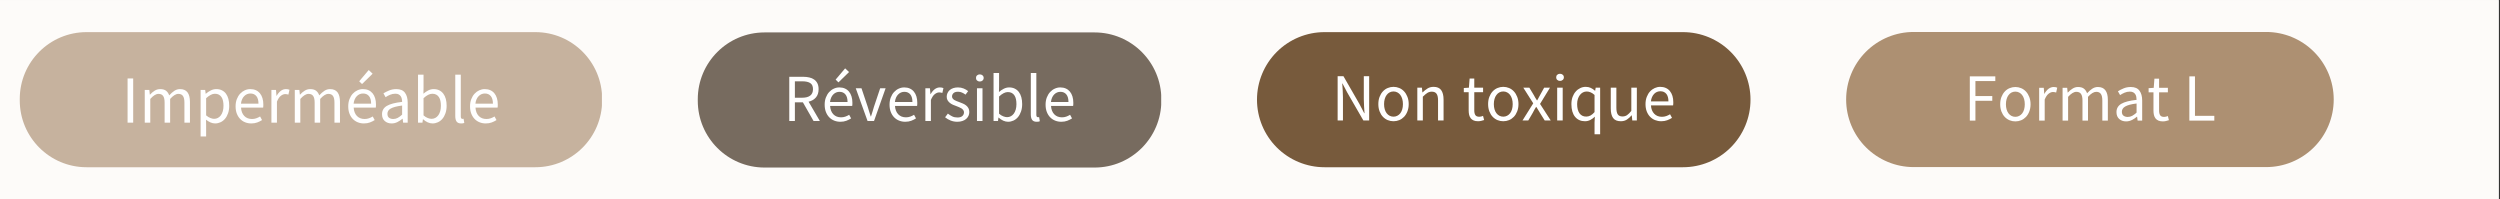
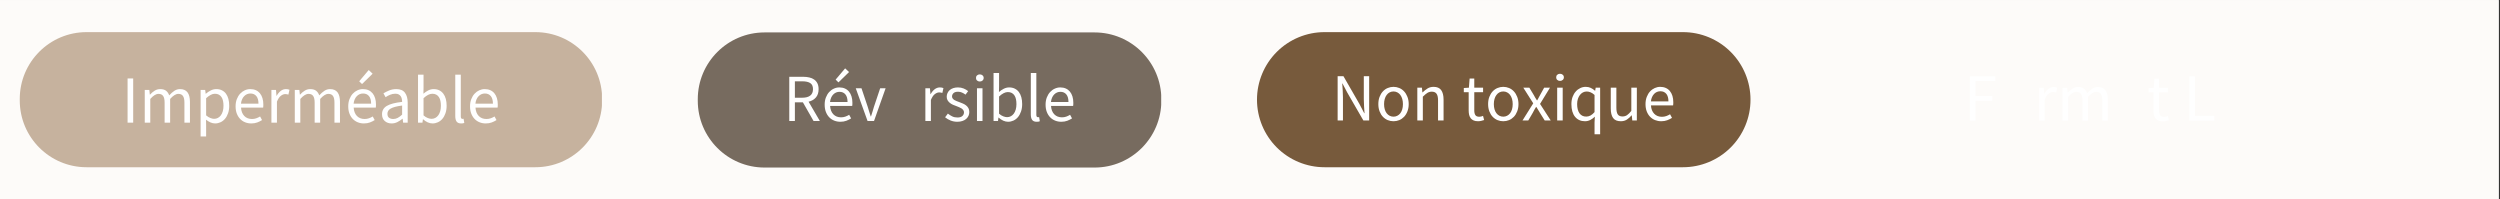
<svg xmlns="http://www.w3.org/2000/svg" version="1.0" preserveAspectRatio="xMidYMid meet" height="100" viewBox="0 0 940.5 75" zoomAndPan="magnify" width="1254">
  <rect x="0" y="0" width="940.5" height="75" fill="#333333" stroke="none" />
  <defs>
    <g />
    <clipPath id="ef7f12070f">
      <path clip-rule="nonzero" d="M 0 0.02 L 940 0.02 L 940 74.98 L 0 74.98 Z M 0 0.02" />
    </clipPath>
    <clipPath id="f53f80e649">
      <path clip-rule="nonzero" d="M 7.434 12.086 L 226.641 12.086 L 226.641 62.914 L 7.434 62.914 Z M 7.434 12.086" />
    </clipPath>
    <clipPath id="f374afedaa">
      <path clip-rule="nonzero" d="M 32.57 12.086 L 201.387 12.086 C 215.27 12.086 226.523 23.34 226.523 37.223 L 226.523 37.777 C 226.523 51.66 215.27 62.914 201.387 62.914 L 32.57 62.914 C 18.688 62.914 7.434 51.66 7.434 37.777 L 7.434 37.223 C 7.434 23.34 18.688 12.086 32.57 12.086 Z M 32.57 12.086" />
    </clipPath>
    <clipPath id="55846bf598">
      <path clip-rule="nonzero" d="M 0.434 0.086 L 219.641 0.086 L 219.641 50.914 L 0.434 50.914 Z M 0.434 0.086" />
    </clipPath>
    <clipPath id="180540fd0e">
      <path clip-rule="nonzero" d="M 25.57 0.086 L 194.387 0.086 C 208.27 0.086 219.523 11.34 219.523 25.223 L 219.523 25.777 C 219.523 39.66 208.27 50.914 194.387 50.914 L 25.57 50.914 C 11.688 50.914 0.434 39.66 0.434 25.777 L 0.434 25.223 C 0.434 11.34 11.688 0.086 25.57 0.086 Z M 25.57 0.086" />
    </clipPath>
    <clipPath id="77416a0702">
      <rect height="51" y="0" width="220" x="0" />
    </clipPath>
    <clipPath id="843d8edc03">
      <rect height="34" y="0" width="145" x="0" />
    </clipPath>
    <clipPath id="2453476ae7">
      <path clip-rule="nonzero" d="M 472.879 12.086 L 658.73 12.086 L 658.73 62.914 L 472.879 62.914 Z M 472.879 12.086" />
    </clipPath>
    <clipPath id="9a04d2775a">
      <path clip-rule="nonzero" d="M 498.293 12.086 L 633.121 12.086 C 639.863 12.086 646.328 14.762 651.094 19.527 C 655.859 24.293 658.539 30.758 658.539 37.5 C 658.539 44.242 655.859 50.707 651.094 55.473 C 646.328 60.238 639.863 62.914 633.121 62.914 L 498.293 62.914 C 491.555 62.914 485.09 60.238 480.324 55.473 C 475.559 50.707 472.879 44.242 472.879 37.5 C 472.879 30.758 475.559 24.293 480.324 19.527 C 485.09 14.762 491.555 12.086 498.293 12.086 Z M 498.293 12.086" />
    </clipPath>
    <clipPath id="dc876c1e88">
      <path clip-rule="nonzero" d="M 0.879 0.086 L 186.691 0.086 L 186.691 50.914 L 0.879 50.914 Z M 0.879 0.086" />
    </clipPath>
    <clipPath id="c72f6af54f">
-       <path clip-rule="nonzero" d="M 26.293 0.086 L 161.121 0.086 C 167.863 0.086 174.328 2.762 179.094 7.527 C 183.859 12.293 186.539 18.758 186.539 25.5 C 186.539 32.242 183.859 38.707 179.094 43.473 C 174.328 48.238 167.863 50.914 161.121 50.914 L 26.293 50.914 C 19.555 50.914 13.09 48.238 8.324 43.473 C 3.559 38.707 0.879 32.242 0.879 25.5 C 0.879 18.758 3.559 12.293 8.324 7.527 C 13.09 2.762 19.555 0.086 26.293 0.086 Z M 26.293 0.086" />
+       <path clip-rule="nonzero" d="M 26.293 0.086 L 161.121 0.086 C 167.863 0.086 174.328 2.762 179.094 7.527 C 183.859 12.293 186.539 18.758 186.539 25.5 C 186.539 32.242 183.859 38.707 179.094 43.473 C 174.328 48.238 167.863 50.914 161.121 50.914 L 26.293 50.914 C 19.555 50.914 13.09 48.238 8.324 43.473 C 3.559 38.707 0.879 32.242 0.879 25.5 C 0.879 18.758 3.559 12.293 8.324 7.527 C 13.09 2.762 19.555 0.086 26.293 0.086 Z " />
    </clipPath>
    <clipPath id="f5e805457b">
      <rect height="51" y="0" width="187" x="0" />
    </clipPath>
    <clipPath id="57091ac231">
      <path clip-rule="nonzero" d="M 262.504 12.199 L 437 12.199 L 437 63.031 L 262.504 63.031 Z M 262.504 12.199" />
    </clipPath>
    <clipPath id="79e6f777b8">
      <path clip-rule="nonzero" d="M 287.641 12.199 L 411.762 12.199 C 425.645 12.199 436.898 23.453 436.898 37.336 L 436.898 37.895 C 436.898 51.777 425.645 63.031 411.762 63.031 L 287.641 63.031 C 273.758 63.031 262.504 51.777 262.504 37.895 L 262.504 37.336 C 262.504 23.453 273.758 12.199 287.641 12.199 Z M 287.641 12.199" />
    </clipPath>
    <clipPath id="2efd3aafe1">
      <path clip-rule="nonzero" d="M 0.504 0.199 L 175 0.199 L 175 51.031 L 0.504 51.031 Z M 0.504 0.199" />
    </clipPath>
    <clipPath id="b040f854bb">
      <path clip-rule="nonzero" d="M 25.641 0.199 L 149.762 0.199 C 163.645 0.199 174.898 11.453 174.898 25.336 L 174.898 25.895 C 174.898 39.777 163.645 51.031 149.762 51.031 L 25.641 51.031 C 11.758 51.031 0.504 39.777 0.504 25.895 L 0.504 25.336 C 0.504 11.453 11.758 0.199 25.641 0.199 Z M 25.641 0.199" />
    </clipPath>
    <clipPath id="cda658da41">
      <rect height="52" y="0" width="175" x="0" />
    </clipPath>
    <clipPath id="59cd4eba7c">
      <rect height="33" y="0" width="112" x="0" />
    </clipPath>
    <clipPath id="0b3141acea">
-       <path clip-rule="nonzero" d="M 694.52 12.027 L 877.988 12.027 L 877.988 62.859 L 694.52 62.859 Z M 694.52 12.027" />
-     </clipPath>
+       </clipPath>
    <clipPath id="ebc3a49f9c">
      <path clip-rule="nonzero" d="M 719.934 12.027 L 852.527 12.027 C 859.27 12.027 865.734 14.703 870.5 19.473 C 875.266 24.238 877.945 30.703 877.945 37.441 C 877.945 44.184 875.266 50.648 870.5 55.414 C 865.734 60.18 859.27 62.859 852.527 62.859 L 719.934 62.859 C 713.195 62.859 706.73 60.18 701.961 55.414 C 697.195 50.648 694.52 44.184 694.52 37.441 C 694.52 30.703 697.195 24.238 701.961 19.473 C 706.73 14.703 713.195 12.027 719.934 12.027 Z M 719.934 12.027" />
    </clipPath>
    <clipPath id="3c3c81a8af">
      <path clip-rule="nonzero" d="M 0.52 0.027 L 183.988 0.027 L 183.988 50.859 L 0.52 50.859 Z M 0.52 0.027" />
    </clipPath>
    <clipPath id="8ee64b299e">
      <path clip-rule="nonzero" d="M 25.934 0.027 L 158.527 0.027 C 165.27 0.027 171.734 2.703 176.5 7.473 C 181.266 12.238 183.945 18.703 183.945 25.441 C 183.945 32.184 181.266 38.648 176.5 43.414 C 171.734 48.18 165.27 50.859 158.527 50.859 L 25.934 50.859 C 19.195 50.859 12.73 48.18 7.961 43.414 C 3.195 38.648 0.52 32.184 0.52 25.441 C 0.52 18.703 3.195 12.238 7.961 7.473 C 12.73 2.703 19.195 0.027 25.934 0.027 Z M 25.934 0.027" />
    </clipPath>
    <clipPath id="e3f2d32755">
      <rect height="51" y="0" width="184" x="0" />
    </clipPath>
  </defs>
  <g clip-path="url(#ef7f12070f)">
    <path fill-rule="nonzero" fill-opacity="1" d="M 0 0.02 L 940 0.02 L 940 74.98 L 0 74.98 Z M 0 0.02" fill="#ffffff" />
    <path fill-rule="nonzero" fill-opacity="1" d="M 0 0.02 L 940 0.02 L 940 74.98 L 0 74.98 Z M 0 0.02" fill="#fdfbf9" />
  </g>
  <g clip-path="url(#f53f80e649)">
    <g clip-path="url(#f374afedaa)">
      <g transform="matrix(1, 0, 0, 1, 7, 12)">
        <g clip-path="url(#77416a0702)">
          <g clip-path="url(#55846bf598)">
            <g clip-path="url(#180540fd0e)">
              <path fill-rule="nonzero" fill-opacity="1" d="M 0.434 0.086 L 219.441 0.086 L 219.441 50.914 L 0.434 50.914 Z M 0.434 0.086" fill="#c6b29e" />
            </g>
          </g>
        </g>
      </g>
    </g>
  </g>
  <g transform="matrix(1, 0, 0, 1, 45, 20)">
    <g clip-path="url(#843d8edc03)">
      <g fill-opacity="1" fill="#ffffff">
        <g transform="translate(0.713, 26.142)">
          <g>
            <path d="M 2.281 0 L 2.281 -16.625 L 4.391 -16.625 L 4.391 0 Z M 2.281 0" />
          </g>
        </g>
      </g>
      <g fill-opacity="1" fill="#ffffff">
        <g transform="translate(7.379, 26.142)">
          <g>
            <path d="M 2.078 0 L 2.078 -12.312 L 3.797 -12.312 L 3.984 -10.547 L 4.062 -10.547 C 4.594 -11.141 5.176 -11.633 5.812 -12.031 C 6.445 -12.426 7.133 -12.625 7.875 -12.625 C 8.82 -12.625 9.562 -12.414 10.094 -12 C 10.625 -11.582 11.02 -11.004 11.281 -10.266 C 11.914 -10.973 12.555 -11.539 13.203 -11.969 C 13.859 -12.406 14.566 -12.625 15.328 -12.625 C 16.598 -12.625 17.539 -12.219 18.156 -11.406 C 18.77 -10.594 19.078 -9.395 19.078 -7.812 L 19.078 0 L 17 0 L 17 -7.531 C 17 -8.695 16.812 -9.535 16.438 -10.047 C 16.07 -10.566 15.5 -10.828 14.719 -10.828 C 13.789 -10.828 12.758 -10.191 11.625 -8.922 L 11.625 0 L 9.547 0 L 9.547 -7.531 C 9.547 -8.695 9.359 -9.535 8.984 -10.047 C 8.617 -10.566 8.039 -10.828 7.25 -10.828 C 6.32 -10.828 5.289 -10.191 4.156 -8.922 L 4.156 0 Z M 2.078 0" />
          </g>
        </g>
      </g>
      <g fill-opacity="1" fill="#ffffff">
        <g transform="translate(28.39, 26.142)">
          <g>
            <path d="M 2.078 5.203 L 2.078 -12.312 L 3.797 -12.312 L 3.984 -10.891 L 4.062 -10.891 C 4.613 -11.367 5.223 -11.773 5.891 -12.109 C 6.555 -12.453 7.254 -12.625 7.984 -12.625 C 8.773 -12.625 9.473 -12.473 10.078 -12.172 C 10.691 -11.879 11.203 -11.457 11.609 -10.906 C 12.016 -10.363 12.32 -9.707 12.531 -8.938 C 12.738 -8.164 12.844 -7.297 12.844 -6.328 C 12.844 -5.285 12.695 -4.352 12.406 -3.531 C 12.125 -2.719 11.738 -2.02 11.25 -1.438 C 10.758 -0.863 10.191 -0.43 9.547 -0.141 C 8.91 0.148 8.238 0.297 7.531 0.297 C 6.957 0.297 6.383 0.172 5.812 -0.078 C 5.25 -0.328 4.68 -0.672 4.109 -1.109 L 4.156 1.047 L 4.156 5.203 Z M 7.172 -1.438 C 7.68 -1.438 8.148 -1.551 8.578 -1.781 C 9.004 -2.008 9.375 -2.332 9.688 -2.75 C 10 -3.164 10.242 -3.676 10.422 -4.281 C 10.598 -4.895 10.688 -5.578 10.688 -6.328 C 10.688 -7.004 10.629 -7.617 10.516 -8.172 C 10.398 -8.734 10.207 -9.211 9.938 -9.609 C 9.676 -10.016 9.336 -10.328 8.922 -10.547 C 8.516 -10.766 8.023 -10.875 7.453 -10.875 C 6.93 -10.875 6.398 -10.727 5.859 -10.438 C 5.328 -10.156 4.758 -9.742 4.156 -9.203 L 4.156 -2.734 C 4.719 -2.266 5.258 -1.93 5.781 -1.734 C 6.301 -1.535 6.766 -1.438 7.172 -1.438 Z M 7.172 -1.438" />
          </g>
        </g>
      </g>
      <g fill-opacity="1" fill="#ffffff">
        <g transform="translate(42.457, 26.142)">
          <g>
            <path d="M 7.078 0.297 C 6.242 0.297 5.469 0.148 4.75 -0.141 C 4.031 -0.43 3.406 -0.852 2.875 -1.406 C 2.344 -1.957 1.926 -2.629 1.625 -3.422 C 1.32 -4.211 1.172 -5.117 1.172 -6.141 C 1.172 -7.148 1.328 -8.055 1.641 -8.859 C 1.953 -9.66 2.363 -10.336 2.875 -10.891 C 3.395 -11.453 3.984 -11.879 4.641 -12.172 C 5.297 -12.473 5.977 -12.625 6.688 -12.625 C 7.469 -12.625 8.164 -12.488 8.781 -12.219 C 9.395 -11.945 9.91 -11.555 10.328 -11.047 C 10.742 -10.547 11.062 -9.938 11.281 -9.219 C 11.5 -8.508 11.609 -7.719 11.609 -6.844 C 11.609 -6.625 11.602 -6.406 11.594 -6.188 C 11.582 -5.977 11.562 -5.801 11.531 -5.656 L 3.219 -5.656 C 3.301 -4.332 3.707 -3.285 4.438 -2.516 C 5.176 -1.754 6.141 -1.375 7.328 -1.375 C 7.922 -1.375 8.461 -1.461 8.953 -1.641 C 9.453 -1.816 9.93 -2.047 10.391 -2.328 L 11.125 -0.969 C 10.582 -0.625 9.984 -0.328 9.328 -0.078 C 8.672 0.172 7.922 0.297 7.078 0.297 Z M 3.188 -7.141 L 9.781 -7.141 C 9.781 -8.391 9.516 -9.336 8.984 -9.984 C 8.453 -10.641 7.703 -10.969 6.734 -10.969 C 6.297 -10.969 5.879 -10.883 5.484 -10.719 C 5.086 -10.551 4.727 -10.301 4.406 -9.969 C 4.082 -9.645 3.816 -9.242 3.609 -8.766 C 3.398 -8.297 3.258 -7.754 3.188 -7.141 Z M 3.188 -7.141" />
          </g>
        </g>
      </g>
      <g fill-opacity="1" fill="#ffffff">
        <g transform="translate(55.028, 26.142)">
          <g>
            <path d="M 2.078 0 L 2.078 -12.312 L 3.797 -12.312 L 3.984 -10.094 L 4.062 -10.094 C 4.477 -10.863 4.984 -11.477 5.578 -11.938 C 6.18 -12.395 6.836 -12.625 7.547 -12.625 C 8.035 -12.625 8.477 -12.539 8.875 -12.375 L 8.469 -10.547 C 8.258 -10.609 8.07 -10.656 7.906 -10.688 C 7.738 -10.727 7.531 -10.75 7.281 -10.75 C 6.75 -10.75 6.203 -10.535 5.641 -10.109 C 5.078 -9.691 4.582 -8.957 4.156 -7.906 L 4.156 0 Z M 2.078 0" />
          </g>
        </g>
      </g>
      <g fill-opacity="1" fill="#ffffff">
        <g transform="translate(63.823, 26.142)">
          <g>
            <path d="M 2.078 0 L 2.078 -12.312 L 3.797 -12.312 L 3.984 -10.547 L 4.062 -10.547 C 4.594 -11.141 5.176 -11.633 5.812 -12.031 C 6.445 -12.426 7.133 -12.625 7.875 -12.625 C 8.82 -12.625 9.562 -12.414 10.094 -12 C 10.625 -11.582 11.02 -11.004 11.281 -10.266 C 11.914 -10.973 12.555 -11.539 13.203 -11.969 C 13.859 -12.406 14.566 -12.625 15.328 -12.625 C 16.598 -12.625 17.539 -12.219 18.156 -11.406 C 18.77 -10.594 19.078 -9.395 19.078 -7.812 L 19.078 0 L 17 0 L 17 -7.531 C 17 -8.695 16.812 -9.535 16.438 -10.047 C 16.07 -10.566 15.5 -10.828 14.719 -10.828 C 13.789 -10.828 12.758 -10.191 11.625 -8.922 L 11.625 0 L 9.547 0 L 9.547 -7.531 C 9.547 -8.695 9.359 -9.535 8.984 -10.047 C 8.617 -10.566 8.039 -10.828 7.25 -10.828 C 6.32 -10.828 5.289 -10.191 4.156 -8.922 L 4.156 0 Z M 2.078 0" />
          </g>
        </g>
      </g>
      <g fill-opacity="1" fill="#ffffff">
        <g transform="translate(84.834, 26.142)">
          <g>
            <path d="M 7.078 0.297 C 6.242 0.297 5.469 0.148 4.75 -0.141 C 4.031 -0.43 3.406 -0.852 2.875 -1.406 C 2.344 -1.957 1.926 -2.629 1.625 -3.422 C 1.32 -4.211 1.172 -5.117 1.172 -6.141 C 1.172 -7.148 1.328 -8.055 1.641 -8.859 C 1.953 -9.66 2.363 -10.336 2.875 -10.891 C 3.395 -11.453 3.984 -11.879 4.641 -12.172 C 5.297 -12.473 5.977 -12.625 6.688 -12.625 C 7.469 -12.625 8.164 -12.488 8.781 -12.219 C 9.395 -11.945 9.91 -11.555 10.328 -11.047 C 10.742 -10.547 11.062 -9.938 11.281 -9.219 C 11.5 -8.508 11.609 -7.719 11.609 -6.844 C 11.609 -6.625 11.602 -6.406 11.594 -6.188 C 11.582 -5.977 11.562 -5.801 11.531 -5.656 L 3.219 -5.656 C 3.301 -4.332 3.707 -3.285 4.438 -2.516 C 5.176 -1.754 6.141 -1.375 7.328 -1.375 C 7.922 -1.375 8.461 -1.461 8.953 -1.641 C 9.453 -1.816 9.93 -2.047 10.391 -2.328 L 11.125 -0.969 C 10.582 -0.625 9.984 -0.328 9.328 -0.078 C 8.672 0.172 7.922 0.297 7.078 0.297 Z M 3.188 -7.141 L 9.781 -7.141 C 9.781 -8.391 9.516 -9.336 8.984 -9.984 C 8.453 -10.641 7.703 -10.969 6.734 -10.969 C 6.297 -10.969 5.879 -10.883 5.484 -10.719 C 5.086 -10.551 4.727 -10.301 4.406 -9.969 C 4.082 -9.645 3.816 -9.242 3.609 -8.766 C 3.398 -8.297 3.258 -7.754 3.188 -7.141 Z M 6.359 -14.516 L 5.297 -15.562 L 8.875 -19.797 L 10.344 -18.406 Z M 6.359 -14.516" />
          </g>
        </g>
      </g>
      <g fill-opacity="1" fill="#ffffff">
        <g transform="translate(97.405, 26.142)">
          <g>
            <path d="M 4.922 0.297 C 3.891 0.297 3.031 -0.004 2.344 -0.609 C 1.656 -1.211 1.312 -2.07 1.312 -3.188 C 1.312 -4.539 1.91 -5.578 3.109 -6.297 C 4.316 -7.016 6.238 -7.52 8.875 -7.812 C 8.875 -8.195 8.832 -8.57 8.75 -8.938 C 8.676 -9.312 8.547 -9.641 8.359 -9.922 C 8.172 -10.211 7.91 -10.445 7.578 -10.625 C 7.254 -10.801 6.836 -10.891 6.328 -10.891 C 5.617 -10.891 4.953 -10.754 4.328 -10.484 C 3.703 -10.223 3.145 -9.922 2.656 -9.578 L 1.844 -11.031 C 2.426 -11.395 3.129 -11.75 3.953 -12.094 C 4.785 -12.445 5.695 -12.625 6.688 -12.625 C 8.195 -12.625 9.285 -12.16 9.953 -11.234 C 10.629 -10.316 10.969 -9.086 10.969 -7.547 L 10.969 0 L 9.25 0 L 9.078 -1.469 L 9 -1.469 C 8.406 -0.977 7.77 -0.562 7.094 -0.219 C 6.414 0.125 5.691 0.297 4.922 0.297 Z M 5.531 -1.375 C 6.113 -1.375 6.664 -1.508 7.188 -1.781 C 7.719 -2.062 8.281 -2.473 8.875 -3.016 L 8.875 -6.438 C 7.844 -6.301 6.973 -6.141 6.266 -5.953 C 5.566 -5.766 5 -5.547 4.562 -5.297 C 4.133 -5.047 3.82 -4.754 3.625 -4.422 C 3.438 -4.086 3.344 -3.727 3.344 -3.344 C 3.344 -2.633 3.551 -2.129 3.969 -1.828 C 4.395 -1.523 4.914 -1.375 5.531 -1.375 Z M 5.531 -1.375" />
          </g>
        </g>
      </g>
      <g fill-opacity="1" fill="#ffffff">
        <g transform="translate(110.179, 26.142)">
          <g>
            <path d="M 7.531 0.297 C 6.957 0.297 6.359 0.16 5.734 -0.109 C 5.117 -0.391 4.539 -0.773 4 -1.266 L 3.922 -1.266 L 3.75 0 L 2.078 0 L 2.078 -18.047 L 4.156 -18.047 L 4.156 -13.125 L 4.109 -10.891 C 4.66 -11.379 5.266 -11.789 5.922 -12.125 C 6.586 -12.457 7.266 -12.625 7.953 -12.625 C 8.754 -12.625 9.457 -12.473 10.062 -12.172 C 10.664 -11.879 11.176 -11.457 11.594 -10.906 C 12.008 -10.363 12.32 -9.707 12.531 -8.938 C 12.738 -8.164 12.844 -7.305 12.844 -6.359 C 12.844 -5.316 12.695 -4.379 12.406 -3.547 C 12.125 -2.723 11.738 -2.02 11.25 -1.438 C 10.758 -0.863 10.191 -0.43 9.547 -0.141 C 8.91 0.148 8.238 0.297 7.531 0.297 Z M 7.172 -1.438 C 7.68 -1.438 8.148 -1.551 8.578 -1.781 C 9.004 -2.008 9.375 -2.332 9.688 -2.75 C 10 -3.164 10.242 -3.676 10.422 -4.281 C 10.598 -4.895 10.688 -5.578 10.688 -6.328 C 10.688 -7.004 10.629 -7.617 10.516 -8.172 C 10.398 -8.734 10.207 -9.211 9.938 -9.609 C 9.676 -10.016 9.336 -10.328 8.922 -10.547 C 8.516 -10.766 8.023 -10.875 7.453 -10.875 C 6.453 -10.875 5.352 -10.316 4.156 -9.203 L 4.156 -2.734 C 4.695 -2.266 5.234 -1.93 5.766 -1.734 C 6.297 -1.535 6.766 -1.438 7.172 -1.438 Z M 7.172 -1.438" />
          </g>
        </g>
      </g>
      <g fill-opacity="1" fill="#ffffff">
        <g transform="translate(124.195, 26.142)">
          <g>
            <path d="M 4.281 0.297 C 3.488 0.297 2.922 0.062 2.578 -0.406 C 2.242 -0.875 2.078 -1.566 2.078 -2.484 L 2.078 -18.047 L 4.156 -18.047 L 4.156 -2.328 C 4.156 -1.992 4.211 -1.758 4.328 -1.625 C 4.453 -1.488 4.586 -1.422 4.734 -1.422 C 4.805 -1.422 4.867 -1.422 4.922 -1.422 C 4.984 -1.422 5.078 -1.438 5.203 -1.469 L 5.469 0.094 C 5.332 0.164 5.172 0.219 4.984 0.25 C 4.805 0.281 4.57 0.297 4.281 0.297 Z M 4.281 0.297" />
          </g>
        </g>
      </g>
      <g fill-opacity="1" fill="#ffffff">
        <g transform="translate(130.658, 26.142)">
          <g>
            <path d="M 7.078 0.297 C 6.242 0.297 5.469 0.148 4.75 -0.141 C 4.031 -0.43 3.406 -0.852 2.875 -1.406 C 2.344 -1.957 1.926 -2.629 1.625 -3.422 C 1.32 -4.211 1.172 -5.117 1.172 -6.141 C 1.172 -7.148 1.328 -8.055 1.641 -8.859 C 1.953 -9.66 2.363 -10.336 2.875 -10.891 C 3.395 -11.453 3.984 -11.879 4.641 -12.172 C 5.297 -12.473 5.977 -12.625 6.688 -12.625 C 7.469 -12.625 8.164 -12.488 8.781 -12.219 C 9.395 -11.945 9.91 -11.555 10.328 -11.047 C 10.742 -10.547 11.062 -9.938 11.281 -9.219 C 11.5 -8.508 11.609 -7.719 11.609 -6.844 C 11.609 -6.625 11.602 -6.406 11.594 -6.188 C 11.582 -5.977 11.562 -5.801 11.531 -5.656 L 3.219 -5.656 C 3.301 -4.332 3.707 -3.285 4.438 -2.516 C 5.176 -1.754 6.141 -1.375 7.328 -1.375 C 7.922 -1.375 8.461 -1.461 8.953 -1.641 C 9.453 -1.816 9.93 -2.047 10.391 -2.328 L 11.125 -0.969 C 10.582 -0.625 9.984 -0.328 9.328 -0.078 C 8.672 0.172 7.922 0.297 7.078 0.297 Z M 3.188 -7.141 L 9.781 -7.141 C 9.781 -8.391 9.516 -9.336 8.984 -9.984 C 8.453 -10.641 7.703 -10.969 6.734 -10.969 C 6.297 -10.969 5.879 -10.883 5.484 -10.719 C 5.086 -10.551 4.727 -10.301 4.406 -9.969 C 4.082 -9.645 3.816 -9.242 3.609 -8.766 C 3.398 -8.297 3.258 -7.754 3.188 -7.141 Z M 3.188 -7.141" />
          </g>
        </g>
      </g>
    </g>
  </g>
  <g clip-path="url(#2453476ae7)">
    <g clip-path="url(#9a04d2775a)">
      <g transform="matrix(1, 0, 0, 1, 472, 12)">
        <g clip-path="url(#f5e805457b)">
          <g clip-path="url(#dc876c1e88)">
            <g clip-path="url(#c72f6af54f)">
              <path fill-rule="nonzero" fill-opacity="1" d="M 0.879 0.086 L 186.531 0.086 L 186.531 50.914 L 0.879 50.914 Z M 0.879 0.086" fill="#775a3c" />
            </g>
          </g>
        </g>
      </g>
    </g>
  </g>
  <g fill-opacity="1" fill="#ffffff">
    <g transform="translate(500.938, 45.313)">
      <g>
        <path d="M 2.281 0 L 2.281 -16.641 L 4.469 -16.641 L 10.484 -6.188 L 12.281 -2.734 L 12.391 -2.734 C 12.336 -3.586 12.281 -4.461 12.219 -5.359 C 12.156 -6.266 12.125 -7.16 12.125 -8.047 L 12.125 -16.641 L 14.141 -16.641 L 14.141 0 L 11.953 0 L 5.906 -10.484 L 4.109 -13.906 L 4.016 -13.906 C 4.078 -13.062 4.133 -12.203 4.188 -11.328 C 4.25 -10.453 4.281 -9.578 4.281 -8.703 L 4.281 0 Z M 2.281 0" />
      </g>
    </g>
  </g>
  <g fill-opacity="1" fill="#ffffff">
    <g transform="translate(517.36, 45.313)">
      <g>
        <path d="M 6.875 0.297 C 6.113 0.297 5.391 0.156 4.703 -0.125 C 4.016 -0.414 3.41 -0.832 2.891 -1.375 C 2.367 -1.926 1.953 -2.602 1.641 -3.406 C 1.328 -4.219 1.172 -5.129 1.172 -6.141 C 1.172 -7.172 1.328 -8.086 1.641 -8.891 C 1.953 -9.691 2.367 -10.375 2.891 -10.938 C 3.41 -11.5 4.016 -11.922 4.703 -12.203 C 5.391 -12.492 6.113 -12.641 6.875 -12.641 C 7.633 -12.641 8.359 -12.492 9.047 -12.203 C 9.734 -11.922 10.336 -11.5 10.859 -10.938 C 11.379 -10.375 11.797 -9.691 12.109 -8.891 C 12.43 -8.086 12.594 -7.172 12.594 -6.141 C 12.594 -5.129 12.43 -4.219 12.109 -3.406 C 11.797 -2.602 11.379 -1.926 10.859 -1.375 C 10.336 -0.832 9.734 -0.414 9.047 -0.125 C 8.359 0.156 7.633 0.297 6.875 0.297 Z M 6.875 -1.422 C 7.395 -1.422 7.875 -1.535 8.312 -1.766 C 8.758 -1.992 9.141 -2.312 9.453 -2.719 C 9.766 -3.133 10.004 -3.629 10.172 -4.203 C 10.336 -4.785 10.422 -5.43 10.422 -6.141 C 10.422 -6.848 10.336 -7.492 10.172 -8.078 C 10.004 -8.66 9.766 -9.16 9.453 -9.578 C 9.141 -10.004 8.758 -10.332 8.312 -10.562 C 7.875 -10.789 7.395 -10.906 6.875 -10.906 C 6.352 -10.906 5.867 -10.789 5.422 -10.562 C 4.984 -10.332 4.609 -10.004 4.297 -9.578 C 3.984 -9.16 3.742 -8.66 3.578 -8.078 C 3.41 -7.492 3.328 -6.848 3.328 -6.141 C 3.328 -5.43 3.41 -4.785 3.578 -4.203 C 3.742 -3.629 3.984 -3.133 4.297 -2.719 C 4.609 -2.312 4.984 -1.992 5.422 -1.766 C 5.867 -1.535 6.352 -1.422 6.875 -1.422 Z M 6.875 -1.422" />
      </g>
    </g>
  </g>
  <g fill-opacity="1" fill="#ffffff">
    <g transform="translate(531.116, 45.313)">
      <g>
        <path d="M 2.078 0 L 2.078 -12.328 L 3.812 -12.328 L 3.984 -10.562 L 4.062 -10.562 C 4.656 -11.145 5.273 -11.633 5.922 -12.031 C 6.578 -12.438 7.336 -12.641 8.203 -12.641 C 9.504 -12.641 10.453 -12.234 11.047 -11.422 C 11.648 -10.609 11.953 -9.406 11.953 -7.812 L 11.953 0 L 9.875 0 L 9.875 -7.531 C 9.875 -8.695 9.688 -9.535 9.312 -10.047 C 8.938 -10.566 8.344 -10.828 7.531 -10.828 C 6.895 -10.828 6.328 -10.664 5.828 -10.344 C 5.336 -10.031 4.781 -9.562 4.156 -8.938 L 4.156 0 Z M 2.078 0" />
      </g>
    </g>
  </g>
  <g fill-opacity="1" fill="#ffffff">
    <g transform="translate(550.076, 45.313)">
      <g>
        <path d="M 5.969 0.297 C 5.301 0.297 4.742 0.195 4.297 0 C 3.848 -0.195 3.484 -0.473 3.203 -0.828 C 2.93 -1.191 2.734 -1.625 2.609 -2.125 C 2.492 -2.633 2.438 -3.195 2.438 -3.812 L 2.438 -10.625 L 0.609 -10.625 L 0.609 -12.203 L 2.531 -12.328 L 2.797 -15.781 L 4.547 -15.781 L 4.547 -12.328 L 7.859 -12.328 L 7.859 -10.625 L 4.547 -10.625 L 4.547 -3.781 C 4.547 -3.02 4.68 -2.43 4.953 -2.016 C 5.234 -1.598 5.727 -1.391 6.438 -1.391 C 6.664 -1.391 6.906 -1.422 7.156 -1.484 C 7.406 -1.555 7.633 -1.633 7.844 -1.719 L 8.25 -0.156 C 7.906 -0.031 7.535 0.07 7.141 0.156 C 6.742 0.25 6.352 0.297 5.969 0.297 Z M 5.969 0.297" />
      </g>
    </g>
  </g>
  <g fill-opacity="1" fill="#ffffff">
    <g transform="translate(558.655, 45.313)">
      <g>
        <path d="M 6.875 0.297 C 6.113 0.297 5.391 0.156 4.703 -0.125 C 4.016 -0.414 3.41 -0.832 2.891 -1.375 C 2.367 -1.926 1.953 -2.602 1.641 -3.406 C 1.328 -4.219 1.172 -5.129 1.172 -6.141 C 1.172 -7.172 1.328 -8.086 1.641 -8.891 C 1.953 -9.691 2.367 -10.375 2.891 -10.938 C 3.41 -11.5 4.016 -11.922 4.703 -12.203 C 5.391 -12.492 6.113 -12.641 6.875 -12.641 C 7.633 -12.641 8.359 -12.492 9.047 -12.203 C 9.734 -11.922 10.336 -11.5 10.859 -10.938 C 11.379 -10.375 11.797 -9.691 12.109 -8.891 C 12.43 -8.086 12.594 -7.172 12.594 -6.141 C 12.594 -5.129 12.43 -4.219 12.109 -3.406 C 11.797 -2.602 11.379 -1.926 10.859 -1.375 C 10.336 -0.832 9.734 -0.414 9.047 -0.125 C 8.359 0.156 7.633 0.297 6.875 0.297 Z M 6.875 -1.422 C 7.395 -1.422 7.875 -1.535 8.312 -1.766 C 8.758 -1.992 9.141 -2.312 9.453 -2.719 C 9.766 -3.133 10.004 -3.629 10.172 -4.203 C 10.336 -4.785 10.422 -5.43 10.422 -6.141 C 10.422 -6.848 10.336 -7.492 10.172 -8.078 C 10.004 -8.66 9.766 -9.16 9.453 -9.578 C 9.141 -10.004 8.758 -10.332 8.312 -10.562 C 7.875 -10.789 7.395 -10.906 6.875 -10.906 C 6.352 -10.906 5.867 -10.789 5.422 -10.562 C 4.984 -10.332 4.609 -10.004 4.297 -9.578 C 3.984 -9.16 3.742 -8.66 3.578 -8.078 C 3.41 -7.492 3.328 -6.848 3.328 -6.141 C 3.328 -5.43 3.41 -4.785 3.578 -4.203 C 3.742 -3.629 3.984 -3.133 4.297 -2.719 C 4.609 -2.312 4.984 -1.992 5.422 -1.766 C 5.867 -1.535 6.352 -1.422 6.875 -1.422 Z M 6.875 -1.422" />
      </g>
    </g>
  </g>
  <g fill-opacity="1" fill="#ffffff">
    <g transform="translate(572.411, 45.313)">
      <g>
        <path d="M 0.359 0 L 4.391 -6.438 L 0.656 -12.328 L 2.922 -12.328 L 4.562 -9.609 C 4.75 -9.273 4.941 -8.93 5.141 -8.578 C 5.348 -8.234 5.562 -7.895 5.781 -7.562 L 5.891 -7.562 C 6.078 -7.895 6.258 -8.234 6.438 -8.578 C 6.625 -8.93 6.812 -9.273 7 -9.609 L 8.5 -12.328 L 10.688 -12.328 L 6.953 -6.219 L 10.969 0 L 8.703 0 L 6.906 -2.875 C 6.688 -3.238 6.461 -3.609 6.234 -3.984 C 6.016 -4.359 5.789 -4.723 5.562 -5.078 L 5.453 -5.078 C 5.234 -4.723 5.02 -4.363 4.812 -4 C 4.613 -3.633 4.414 -3.258 4.219 -2.875 L 2.531 0 Z M 0.359 0" />
      </g>
    </g>
  </g>
  <g fill-opacity="1" fill="#ffffff">
    <g transform="translate(583.731, 45.313)">
      <g>
        <path d="M 2.078 0 L 2.078 -12.328 L 4.156 -12.328 L 4.156 0 Z M 3.141 -14.875 C 2.734 -14.875 2.391 -15 2.109 -15.25 C 1.836 -15.5 1.703 -15.82 1.703 -16.219 C 1.703 -16.625 1.836 -16.945 2.109 -17.188 C 2.391 -17.438 2.734 -17.562 3.141 -17.562 C 3.547 -17.562 3.891 -17.438 4.172 -17.188 C 4.453 -16.945 4.594 -16.625 4.594 -16.219 C 4.594 -15.82 4.453 -15.5 4.172 -15.25 C 3.891 -15 3.547 -14.875 3.141 -14.875 Z M 3.141 -14.875" />
      </g>
    </g>
  </g>
  <g fill-opacity="1" fill="#ffffff">
    <g transform="translate(589.975, 45.313)">
      <g>
        <path d="M 9.891 5.203 L 9.891 0.812 L 10 -1.422 C 9.508 -0.93 8.945 -0.52 8.312 -0.188 C 7.676 0.133 7.004 0.297 6.297 0.297 C 4.734 0.297 3.488 -0.258 2.562 -1.375 C 1.645 -2.488 1.188 -4.078 1.188 -6.141 C 1.188 -7.141 1.332 -8.039 1.625 -8.844 C 1.926 -9.645 2.32 -10.32 2.812 -10.875 C 3.301 -11.438 3.867 -11.867 4.516 -12.172 C 5.16 -12.484 5.836 -12.641 6.547 -12.641 C 7.254 -12.641 7.879 -12.516 8.422 -12.266 C 8.961 -12.023 9.516 -11.66 10.078 -11.172 L 10.125 -11.172 L 10.328 -12.328 L 12 -12.328 L 12 5.203 Z M 6.75 -1.453 C 7.32 -1.453 7.863 -1.586 8.375 -1.859 C 8.883 -2.141 9.391 -2.566 9.891 -3.141 L 9.891 -9.594 C 9.367 -10.062 8.863 -10.395 8.375 -10.594 C 7.895 -10.789 7.406 -10.891 6.906 -10.891 C 6.414 -10.891 5.953 -10.773 5.516 -10.547 C 5.086 -10.316 4.711 -9.992 4.391 -9.578 C 4.066 -9.16 3.812 -8.664 3.625 -8.094 C 3.438 -7.52 3.344 -6.879 3.344 -6.172 C 3.344 -4.68 3.641 -3.52 4.234 -2.688 C 4.828 -1.863 5.664 -1.453 6.75 -1.453 Z M 6.75 -1.453" />
      </g>
    </g>
  </g>
  <g fill-opacity="1" fill="#ffffff">
    <g transform="translate(604.062, 45.313)">
      <g>
        <path d="M 5.688 0.297 C 4.363 0.297 3.398 -0.102 2.797 -0.906 C 2.203 -1.719 1.906 -2.922 1.906 -4.516 L 1.906 -12.328 L 4.016 -12.328 L 4.016 -4.797 C 4.016 -3.629 4.191 -2.785 4.547 -2.266 C 4.91 -1.754 5.5 -1.5 6.312 -1.5 C 6.957 -1.5 7.523 -1.66 8.016 -1.984 C 8.504 -2.316 9.047 -2.848 9.641 -3.578 L 9.641 -12.328 L 11.719 -12.328 L 11.719 0 L 10 0 L 9.812 -1.922 L 9.75 -1.922 C 9.164 -1.242 8.555 -0.703 7.922 -0.297 C 7.297 0.098 6.551 0.297 5.688 0.297 Z M 5.688 0.297" />
      </g>
    </g>
  </g>
  <g fill-opacity="1" fill="#ffffff">
    <g transform="translate(617.869, 45.313)">
      <g>
        <path d="M 7.078 0.297 C 6.254 0.297 5.477 0.148 4.75 -0.141 C 4.031 -0.43 3.406 -0.852 2.875 -1.406 C 2.344 -1.957 1.926 -2.629 1.625 -3.422 C 1.32 -4.223 1.172 -5.129 1.172 -6.141 C 1.172 -7.148 1.328 -8.055 1.641 -8.859 C 1.953 -9.672 2.363 -10.352 2.875 -10.906 C 3.395 -11.469 3.984 -11.895 4.641 -12.188 C 5.305 -12.488 5.992 -12.641 6.703 -12.641 C 7.473 -12.641 8.164 -12.504 8.781 -12.234 C 9.406 -11.961 9.926 -11.57 10.344 -11.062 C 10.758 -10.551 11.078 -9.941 11.297 -9.234 C 11.516 -8.523 11.625 -7.727 11.625 -6.844 C 11.625 -6.625 11.617 -6.41 11.609 -6.203 C 11.598 -5.992 11.578 -5.812 11.547 -5.656 L 3.219 -5.656 C 3.301 -4.332 3.711 -3.285 4.453 -2.516 C 5.191 -1.754 6.148 -1.375 7.328 -1.375 C 7.922 -1.375 8.469 -1.461 8.969 -1.641 C 9.469 -1.816 9.945 -2.047 10.406 -2.328 L 11.141 -0.969 C 10.598 -0.625 9.992 -0.328 9.328 -0.078 C 8.672 0.172 7.922 0.297 7.078 0.297 Z M 3.203 -7.156 L 9.797 -7.156 C 9.797 -8.406 9.531 -9.352 9 -10 C 8.469 -10.656 7.719 -10.984 6.75 -10.984 C 6.312 -10.984 5.891 -10.898 5.484 -10.734 C 5.086 -10.566 4.727 -10.316 4.406 -9.984 C 4.094 -9.648 3.828 -9.242 3.609 -8.766 C 3.398 -8.297 3.266 -7.758 3.203 -7.156 Z M 3.203 -7.156" />
      </g>
    </g>
  </g>
  <g clip-path="url(#57091ac231)">
    <g clip-path="url(#79e6f777b8)">
      <g transform="matrix(1, 0, 0, 1, 262, 12)">
        <g clip-path="url(#cda658da41)">
          <g clip-path="url(#2efd3aafe1)">
            <g clip-path="url(#b040f854bb)">
              <path fill-rule="nonzero" fill-opacity="1" d="M 0.504 0.199 L 174.84 0.199 L 174.84 51.031 L 0.504 51.031 Z M 0.504 0.199" fill="#776b5f" />
            </g>
          </g>
        </g>
      </g>
    </g>
  </g>
  <g transform="matrix(1, 0, 0, 1, 294, 21)">
    <g clip-path="url(#59cd4eba7c)">
      <g fill-opacity="1" fill="#ffffff">
        <g transform="translate(0.644, 24.512)">
          <g>
            <path d="M 2.281 0 L 2.281 -16.625 L 7.469 -16.625 C 8.32 -16.625 9.102 -16.539 9.812 -16.375 C 10.531 -16.219 11.145 -15.953 11.656 -15.578 C 12.176 -15.211 12.582 -14.734 12.875 -14.141 C 13.164 -13.547 13.312 -12.82 13.312 -11.969 C 13.312 -10.664 12.973 -9.625 12.297 -8.844 C 11.617 -8.062 10.703 -7.531 9.547 -7.25 L 13.781 0 L 11.406 0 L 7.406 -7.016 L 4.391 -7.016 L 4.391 0 Z M 4.391 -8.75 L 7.172 -8.75 C 8.473 -8.75 9.469 -9.016 10.156 -9.547 C 10.852 -10.078 11.203 -10.883 11.203 -11.969 C 11.203 -13.062 10.852 -13.828 10.156 -14.266 C 9.469 -14.703 8.473 -14.922 7.172 -14.922 L 4.391 -14.922 Z M 4.391 -8.75" />
          </g>
        </g>
      </g>
      <g fill-opacity="1" fill="#ffffff">
        <g transform="translate(15.066, 24.512)">
          <g>
            <path d="M 7.078 0.297 C 6.242 0.297 5.469 0.148 4.75 -0.141 C 4.031 -0.43 3.406 -0.852 2.875 -1.406 C 2.344 -1.957 1.926 -2.629 1.625 -3.422 C 1.32 -4.211 1.172 -5.117 1.172 -6.141 C 1.172 -7.148 1.328 -8.055 1.641 -8.859 C 1.953 -9.66 2.363 -10.336 2.875 -10.891 C 3.395 -11.453 3.984 -11.879 4.641 -12.172 C 5.297 -12.473 5.977 -12.625 6.688 -12.625 C 7.469 -12.625 8.164 -12.488 8.781 -12.219 C 9.395 -11.945 9.91 -11.555 10.328 -11.047 C 10.742 -10.547 11.062 -9.938 11.281 -9.219 C 11.5 -8.508 11.609 -7.719 11.609 -6.844 C 11.609 -6.625 11.602 -6.406 11.594 -6.188 C 11.582 -5.977 11.562 -5.801 11.531 -5.656 L 3.219 -5.656 C 3.301 -4.332 3.707 -3.285 4.438 -2.516 C 5.176 -1.754 6.141 -1.375 7.328 -1.375 C 7.922 -1.375 8.461 -1.461 8.953 -1.641 C 9.453 -1.816 9.93 -2.047 10.391 -2.328 L 11.125 -0.969 C 10.582 -0.625 9.984 -0.328 9.328 -0.078 C 8.672 0.172 7.922 0.297 7.078 0.297 Z M 3.188 -7.141 L 9.781 -7.141 C 9.781 -8.391 9.516 -9.336 8.984 -9.984 C 8.453 -10.641 7.703 -10.969 6.734 -10.969 C 6.297 -10.969 5.879 -10.883 5.484 -10.719 C 5.086 -10.551 4.727 -10.301 4.406 -9.969 C 4.082 -9.645 3.816 -9.242 3.609 -8.766 C 3.398 -8.297 3.258 -7.754 3.188 -7.141 Z M 6.359 -14.516 L 5.297 -15.562 L 8.875 -19.797 L 10.344 -18.406 Z M 6.359 -14.516" />
          </g>
        </g>
      </g>
      <g fill-opacity="1" fill="#ffffff">
        <g transform="translate(27.638, 24.512)">
          <g>
            <path d="M 4.734 0 L 0.297 -12.312 L 2.453 -12.312 L 4.797 -5.328 C 4.973 -4.711 5.16 -4.098 5.359 -3.484 C 5.555 -2.879 5.75 -2.285 5.938 -1.703 L 6.031 -1.703 C 6.219 -2.285 6.406 -2.879 6.594 -3.484 C 6.781 -4.098 6.961 -4.711 7.141 -5.328 L 9.484 -12.312 L 11.531 -12.312 L 7.172 0 Z M 4.734 0" />
          </g>
        </g>
      </g>
      <g fill-opacity="1" fill="#ffffff">
        <g transform="translate(39.475, 24.512)">
          <g>
-             <path d="M 7.078 0.297 C 6.242 0.297 5.469 0.148 4.75 -0.141 C 4.031 -0.43 3.406 -0.852 2.875 -1.406 C 2.344 -1.957 1.926 -2.629 1.625 -3.422 C 1.32 -4.211 1.172 -5.117 1.172 -6.141 C 1.172 -7.148 1.328 -8.055 1.641 -8.859 C 1.953 -9.66 2.363 -10.336 2.875 -10.891 C 3.395 -11.453 3.984 -11.879 4.641 -12.172 C 5.297 -12.473 5.977 -12.625 6.688 -12.625 C 7.469 -12.625 8.164 -12.488 8.781 -12.219 C 9.395 -11.945 9.91 -11.555 10.328 -11.047 C 10.742 -10.547 11.062 -9.938 11.281 -9.219 C 11.5 -8.508 11.609 -7.719 11.609 -6.844 C 11.609 -6.625 11.602 -6.406 11.594 -6.188 C 11.582 -5.977 11.562 -5.801 11.531 -5.656 L 3.219 -5.656 C 3.301 -4.332 3.707 -3.285 4.438 -2.516 C 5.176 -1.754 6.141 -1.375 7.328 -1.375 C 7.922 -1.375 8.461 -1.461 8.953 -1.641 C 9.453 -1.816 9.93 -2.047 10.391 -2.328 L 11.125 -0.969 C 10.582 -0.625 9.984 -0.328 9.328 -0.078 C 8.672 0.172 7.922 0.297 7.078 0.297 Z M 3.188 -7.141 L 9.781 -7.141 C 9.781 -8.391 9.516 -9.336 8.984 -9.984 C 8.453 -10.641 7.703 -10.969 6.734 -10.969 C 6.297 -10.969 5.879 -10.883 5.484 -10.719 C 5.086 -10.551 4.727 -10.301 4.406 -9.969 C 4.082 -9.645 3.816 -9.242 3.609 -8.766 C 3.398 -8.297 3.258 -7.754 3.188 -7.141 Z M 3.188 -7.141" />
-           </g>
+             </g>
        </g>
      </g>
      <g fill-opacity="1" fill="#ffffff">
        <g transform="translate(52.046, 24.512)">
          <g>
            <path d="M 2.078 0 L 2.078 -12.312 L 3.797 -12.312 L 3.984 -10.094 L 4.062 -10.094 C 4.477 -10.863 4.984 -11.477 5.578 -11.938 C 6.18 -12.395 6.836 -12.625 7.547 -12.625 C 8.035 -12.625 8.477 -12.539 8.875 -12.375 L 8.469 -10.547 C 8.258 -10.609 8.07 -10.656 7.906 -10.688 C 7.738 -10.727 7.531 -10.75 7.281 -10.75 C 6.75 -10.75 6.203 -10.535 5.641 -10.109 C 5.078 -9.691 4.582 -8.957 4.156 -7.906 L 4.156 0 Z M 2.078 0" />
          </g>
        </g>
      </g>
      <g fill-opacity="1" fill="#ffffff">
        <g transform="translate(60.841, 24.512)">
          <g>
            <path d="M 5.297 0.297 C 4.422 0.297 3.582 0.141 2.781 -0.172 C 1.988 -0.492 1.297 -0.898 0.703 -1.391 L 1.75 -2.781 C 2.289 -2.344 2.844 -1.988 3.406 -1.719 C 3.969 -1.445 4.625 -1.312 5.375 -1.312 C 6.188 -1.312 6.797 -1.5 7.203 -1.875 C 7.609 -2.25 7.812 -2.707 7.812 -3.25 C 7.812 -3.562 7.723 -3.836 7.547 -4.078 C 7.379 -4.316 7.164 -4.523 6.906 -4.703 C 6.645 -4.879 6.344 -5.035 6 -5.172 C 5.664 -5.305 5.332 -5.441 5 -5.578 C 4.551 -5.723 4.109 -5.895 3.672 -6.094 C 3.234 -6.289 2.844 -6.523 2.5 -6.797 C 2.156 -7.078 1.867 -7.406 1.641 -7.781 C 1.422 -8.156 1.312 -8.602 1.312 -9.125 C 1.312 -9.613 1.41 -10.07 1.609 -10.5 C 1.805 -10.938 2.082 -11.312 2.438 -11.625 C 2.801 -11.938 3.242 -12.18 3.766 -12.359 C 4.297 -12.535 4.891 -12.625 5.547 -12.625 C 6.328 -12.625 7.039 -12.488 7.688 -12.219 C 8.344 -11.945 8.906 -11.617 9.375 -11.234 L 8.391 -9.906 C 7.961 -10.227 7.52 -10.488 7.062 -10.688 C 6.613 -10.895 6.117 -11 5.578 -11 C 4.797 -11 4.223 -10.82 3.859 -10.469 C 3.492 -10.113 3.312 -9.695 3.312 -9.219 C 3.312 -8.938 3.391 -8.688 3.547 -8.469 C 3.703 -8.258 3.906 -8.07 4.156 -7.906 C 4.406 -7.75 4.695 -7.609 5.031 -7.484 C 5.363 -7.359 5.707 -7.227 6.062 -7.094 C 6.5 -6.926 6.941 -6.75 7.391 -6.562 C 7.836 -6.375 8.238 -6.141 8.594 -5.859 C 8.945 -5.586 9.238 -5.25 9.469 -4.844 C 9.695 -4.438 9.812 -3.945 9.812 -3.375 C 9.812 -2.863 9.711 -2.391 9.516 -1.953 C 9.316 -1.516 9.023 -1.125 8.641 -0.781 C 8.266 -0.445 7.797 -0.188 7.234 0 C 6.672 0.195 6.023 0.297 5.297 0.297 Z M 5.297 0.297" />
          </g>
        </g>
      </g>
      <g fill-opacity="1" fill="#ffffff">
        <g transform="translate(71.461, 24.512)">
          <g>
            <path d="M 2.078 0 L 2.078 -12.312 L 4.156 -12.312 L 4.156 0 Z M 3.141 -14.844 C 2.734 -14.844 2.391 -14.969 2.109 -15.219 C 1.836 -15.477 1.703 -15.801 1.703 -16.188 C 1.703 -16.594 1.836 -16.914 2.109 -17.156 C 2.391 -17.406 2.734 -17.531 3.141 -17.531 C 3.547 -17.531 3.891 -17.406 4.172 -17.156 C 4.453 -16.914 4.594 -16.594 4.594 -16.188 C 4.594 -15.801 4.453 -15.477 4.172 -15.219 C 3.891 -14.969 3.547 -14.844 3.141 -14.844 Z M 3.141 -14.844" />
          </g>
        </g>
      </g>
      <g fill-opacity="1" fill="#ffffff">
        <g transform="translate(77.696, 24.512)">
          <g>
            <path d="M 7.531 0.297 C 6.957 0.297 6.359 0.16 5.734 -0.109 C 5.117 -0.391 4.539 -0.773 4 -1.266 L 3.922 -1.266 L 3.75 0 L 2.078 0 L 2.078 -18.047 L 4.156 -18.047 L 4.156 -13.125 L 4.109 -10.891 C 4.66 -11.379 5.266 -11.789 5.922 -12.125 C 6.586 -12.457 7.266 -12.625 7.953 -12.625 C 8.754 -12.625 9.457 -12.473 10.062 -12.172 C 10.664 -11.879 11.176 -11.457 11.594 -10.906 C 12.008 -10.363 12.32 -9.707 12.531 -8.938 C 12.738 -8.164 12.844 -7.305 12.844 -6.359 C 12.844 -5.316 12.695 -4.379 12.406 -3.547 C 12.125 -2.723 11.738 -2.02 11.25 -1.438 C 10.758 -0.863 10.191 -0.43 9.547 -0.141 C 8.91 0.148 8.238 0.297 7.531 0.297 Z M 7.172 -1.438 C 7.68 -1.438 8.148 -1.551 8.578 -1.781 C 9.004 -2.008 9.375 -2.332 9.688 -2.75 C 10 -3.164 10.242 -3.676 10.422 -4.281 C 10.598 -4.895 10.688 -5.578 10.688 -6.328 C 10.688 -7.004 10.629 -7.617 10.516 -8.172 C 10.398 -8.734 10.207 -9.211 9.938 -9.609 C 9.676 -10.016 9.336 -10.328 8.922 -10.547 C 8.516 -10.766 8.023 -10.875 7.453 -10.875 C 6.453 -10.875 5.352 -10.316 4.156 -9.203 L 4.156 -2.734 C 4.695 -2.266 5.234 -1.93 5.766 -1.734 C 6.297 -1.535 6.766 -1.438 7.172 -1.438 Z M 7.172 -1.438" />
          </g>
        </g>
      </g>
      <g fill-opacity="1" fill="#ffffff">
        <g transform="translate(91.713, 24.512)">
          <g>
            <path d="M 4.281 0.297 C 3.488 0.297 2.922 0.062 2.578 -0.406 C 2.242 -0.875 2.078 -1.566 2.078 -2.484 L 2.078 -18.047 L 4.156 -18.047 L 4.156 -2.328 C 4.156 -1.992 4.211 -1.758 4.328 -1.625 C 4.453 -1.488 4.586 -1.422 4.734 -1.422 C 4.805 -1.422 4.867 -1.422 4.922 -1.422 C 4.984 -1.422 5.078 -1.438 5.203 -1.469 L 5.469 0.094 C 5.332 0.164 5.172 0.219 4.984 0.25 C 4.805 0.281 4.57 0.297 4.281 0.297 Z M 4.281 0.297" />
          </g>
        </g>
      </g>
      <g fill-opacity="1" fill="#ffffff">
        <g transform="translate(98.176, 24.512)">
          <g>
            <path d="M 7.078 0.297 C 6.242 0.297 5.469 0.148 4.75 -0.141 C 4.031 -0.43 3.406 -0.852 2.875 -1.406 C 2.344 -1.957 1.926 -2.629 1.625 -3.422 C 1.32 -4.211 1.172 -5.117 1.172 -6.141 C 1.172 -7.148 1.328 -8.055 1.641 -8.859 C 1.953 -9.66 2.363 -10.336 2.875 -10.891 C 3.395 -11.453 3.984 -11.879 4.641 -12.172 C 5.297 -12.473 5.977 -12.625 6.688 -12.625 C 7.469 -12.625 8.164 -12.488 8.781 -12.219 C 9.395 -11.945 9.91 -11.555 10.328 -11.047 C 10.742 -10.547 11.062 -9.938 11.281 -9.219 C 11.5 -8.508 11.609 -7.719 11.609 -6.844 C 11.609 -6.625 11.602 -6.406 11.594 -6.188 C 11.582 -5.977 11.562 -5.801 11.531 -5.656 L 3.219 -5.656 C 3.301 -4.332 3.707 -3.285 4.438 -2.516 C 5.176 -1.754 6.141 -1.375 7.328 -1.375 C 7.922 -1.375 8.461 -1.461 8.953 -1.641 C 9.453 -1.816 9.93 -2.047 10.391 -2.328 L 11.125 -0.969 C 10.582 -0.625 9.984 -0.328 9.328 -0.078 C 8.672 0.172 7.922 0.297 7.078 0.297 Z M 3.188 -7.141 L 9.781 -7.141 C 9.781 -8.391 9.516 -9.336 8.984 -9.984 C 8.453 -10.641 7.703 -10.969 6.734 -10.969 C 6.297 -10.969 5.879 -10.883 5.484 -10.719 C 5.086 -10.551 4.727 -10.301 4.406 -9.969 C 4.082 -9.645 3.816 -9.242 3.609 -8.766 C 3.398 -8.297 3.258 -7.754 3.188 -7.141 Z M 3.188 -7.141" />
          </g>
        </g>
      </g>
    </g>
  </g>
  <g clip-path="url(#0b3141acea)">
    <g clip-path="url(#ebc3a49f9c)">
      <g transform="matrix(1, 0, 0, 1, 694, 12)">
        <g clip-path="url(#e3f2d32755)">
          <g clip-path="url(#3c3c81a8af)">
            <g clip-path="url(#8ee64b299e)">
              <path fill-rule="nonzero" fill-opacity="1" d="M 0.52 0.027 L 183.988 0.027 L 183.988 50.859 L 0.52 50.859 Z M 0.52 0.027" fill="#ad9072" />
            </g>
          </g>
        </g>
      </g>
    </g>
  </g>
  <g fill-opacity="1" fill="#ffffff">
    <g transform="translate(738.763, 45.371)">
      <g>
        <path d="M 2.281 0 L 2.281 -16.641 L 11.875 -16.641 L 11.875 -14.875 L 4.391 -14.875 L 4.391 -9.234 L 10.734 -9.234 L 10.734 -7.453 L 4.391 -7.453 L 4.391 0 Z M 2.281 0" />
      </g>
    </g>
  </g>
  <g fill-opacity="1" fill="#ffffff">
    <g transform="translate(751.302, 45.371)">
      <g>
-         <path d="M 6.875 0.297 C 6.113 0.297 5.391 0.156 4.703 -0.125 C 4.016 -0.414 3.41 -0.832 2.891 -1.375 C 2.367 -1.926 1.953 -2.602 1.641 -3.406 C 1.328 -4.219 1.172 -5.129 1.172 -6.141 C 1.172 -7.172 1.328 -8.086 1.641 -8.891 C 1.953 -9.691 2.367 -10.375 2.891 -10.938 C 3.41 -11.5 4.016 -11.922 4.703 -12.203 C 5.391 -12.492 6.113 -12.641 6.875 -12.641 C 7.633 -12.641 8.359 -12.492 9.047 -12.203 C 9.734 -11.922 10.336 -11.5 10.859 -10.938 C 11.379 -10.375 11.797 -9.691 12.109 -8.891 C 12.43 -8.086 12.594 -7.172 12.594 -6.141 C 12.594 -5.129 12.43 -4.219 12.109 -3.406 C 11.797 -2.602 11.379 -1.926 10.859 -1.375 C 10.336 -0.832 9.734 -0.414 9.047 -0.125 C 8.359 0.156 7.633 0.297 6.875 0.297 Z M 6.875 -1.422 C 7.395 -1.422 7.875 -1.535 8.312 -1.766 C 8.758 -1.992 9.141 -2.312 9.453 -2.719 C 9.766 -3.133 10.004 -3.629 10.172 -4.203 C 10.336 -4.785 10.422 -5.43 10.422 -6.141 C 10.422 -6.848 10.336 -7.492 10.172 -8.078 C 10.004 -8.66 9.766 -9.16 9.453 -9.578 C 9.141 -10.004 8.758 -10.332 8.312 -10.562 C 7.875 -10.789 7.395 -10.906 6.875 -10.906 C 6.352 -10.906 5.867 -10.789 5.422 -10.562 C 4.984 -10.332 4.609 -10.004 4.297 -9.578 C 3.984 -9.16 3.742 -8.66 3.578 -8.078 C 3.41 -7.492 3.328 -6.848 3.328 -6.141 C 3.328 -5.43 3.41 -4.785 3.578 -4.203 C 3.742 -3.629 3.984 -3.133 4.297 -2.719 C 4.609 -2.312 4.984 -1.992 5.422 -1.766 C 5.867 -1.535 6.352 -1.422 6.875 -1.422 Z M 6.875 -1.422" />
-       </g>
+         </g>
    </g>
  </g>
  <g fill-opacity="1" fill="#ffffff">
    <g transform="translate(765.058, 45.371)">
      <g>
        <path d="M 2.078 0 L 2.078 -12.328 L 3.812 -12.328 L 3.984 -10.094 L 4.062 -10.094 C 4.477 -10.875 4.988 -11.492 5.594 -11.953 C 6.195 -12.41 6.852 -12.641 7.562 -12.641 C 8.051 -12.641 8.488 -12.555 8.875 -12.391 L 8.469 -10.562 C 8.27 -10.625 8.082 -10.672 7.906 -10.703 C 7.738 -10.742 7.531 -10.766 7.281 -10.766 C 6.758 -10.766 6.211 -10.551 5.641 -10.125 C 5.078 -9.695 4.582 -8.961 4.156 -7.922 L 4.156 0 Z M 2.078 0" />
      </g>
    </g>
  </g>
  <g fill-opacity="1" fill="#ffffff">
    <g transform="translate(773.865, 45.371)">
      <g>
        <path d="M 2.078 0 L 2.078 -12.328 L 3.812 -12.328 L 3.984 -10.562 L 4.062 -10.562 C 4.602 -11.145 5.191 -11.633 5.828 -12.031 C 6.461 -12.438 7.148 -12.641 7.891 -12.641 C 8.836 -12.641 9.578 -12.43 10.109 -12.016 C 10.641 -11.598 11.035 -11.02 11.297 -10.281 C 11.93 -10.988 12.57 -11.555 13.219 -11.984 C 13.875 -12.422 14.586 -12.641 15.359 -12.641 C 16.617 -12.641 17.555 -12.234 18.172 -11.422 C 18.797 -10.609 19.109 -9.406 19.109 -7.812 L 19.109 0 L 17.031 0 L 17.031 -7.531 C 17.031 -8.695 16.844 -9.535 16.469 -10.047 C 16.094 -10.566 15.52 -10.828 14.75 -10.828 C 13.812 -10.828 12.773 -10.195 11.641 -8.938 L 11.641 0 L 9.562 0 L 9.562 -7.531 C 9.562 -8.695 9.375 -9.535 9 -10.047 C 8.633 -10.566 8.051 -10.828 7.25 -10.828 C 6.32 -10.828 5.289 -10.195 4.156 -8.938 L 4.156 0 Z M 2.078 0" />
      </g>
    </g>
  </g>
  <g fill-opacity="1" fill="#ffffff">
    <g transform="translate(794.906, 45.371)">
      <g>
-         <path d="M 4.922 0.297 C 3.891 0.297 3.031 -0.004 2.344 -0.609 C 1.656 -1.211 1.312 -2.078 1.312 -3.203 C 1.312 -4.555 1.91 -5.594 3.109 -6.312 C 4.316 -7.031 6.238 -7.531 8.875 -7.812 C 8.875 -8.207 8.836 -8.586 8.766 -8.953 C 8.691 -9.328 8.562 -9.656 8.375 -9.938 C 8.188 -10.227 7.926 -10.461 7.594 -10.641 C 7.27 -10.816 6.852 -10.906 6.344 -10.906 C 5.633 -10.906 4.969 -10.77 4.344 -10.5 C 3.719 -10.227 3.16 -9.926 2.672 -9.594 L 1.859 -11.031 C 2.43 -11.406 3.129 -11.766 3.953 -12.109 C 4.785 -12.461 5.703 -12.641 6.703 -12.641 C 8.203 -12.641 9.289 -12.176 9.969 -11.25 C 10.645 -10.332 10.984 -9.102 10.984 -7.562 L 10.984 0 L 9.266 0 L 9.078 -1.469 L 9.016 -1.469 C 8.422 -0.977 7.785 -0.562 7.109 -0.219 C 6.43 0.125 5.703 0.297 4.922 0.297 Z M 5.531 -1.375 C 6.125 -1.375 6.68 -1.508 7.203 -1.781 C 7.734 -2.062 8.289 -2.473 8.875 -3.016 L 8.875 -6.438 C 7.844 -6.312 6.977 -6.156 6.281 -5.969 C 5.582 -5.781 5.016 -5.555 4.578 -5.297 C 4.148 -5.047 3.836 -4.754 3.641 -4.422 C 3.441 -4.098 3.344 -3.738 3.344 -3.344 C 3.344 -2.633 3.555 -2.129 3.984 -1.828 C 4.41 -1.523 4.926 -1.375 5.531 -1.375 Z M 5.531 -1.375" />
-       </g>
+         </g>
    </g>
  </g>
  <g fill-opacity="1" fill="#ffffff">
    <g transform="translate(807.699, 45.371)">
      <g>
        <path d="M 5.969 0.297 C 5.301 0.297 4.742 0.195 4.297 0 C 3.848 -0.195 3.484 -0.473 3.203 -0.828 C 2.93 -1.191 2.734 -1.625 2.609 -2.125 C 2.492 -2.633 2.438 -3.195 2.438 -3.812 L 2.438 -10.625 L 0.609 -10.625 L 0.609 -12.203 L 2.531 -12.328 L 2.797 -15.781 L 4.547 -15.781 L 4.547 -12.328 L 7.859 -12.328 L 7.859 -10.625 L 4.547 -10.625 L 4.547 -3.781 C 4.547 -3.02 4.68 -2.43 4.953 -2.016 C 5.234 -1.598 5.727 -1.391 6.438 -1.391 C 6.664 -1.391 6.906 -1.422 7.156 -1.484 C 7.406 -1.555 7.633 -1.633 7.844 -1.719 L 8.25 -0.156 C 7.906 -0.031 7.535 0.07 7.141 0.156 C 6.742 0.25 6.352 0.297 5.969 0.297 Z M 5.969 0.297" />
      </g>
    </g>
  </g>
  <g fill-opacity="1" fill="#ffffff">
    <g transform="translate(816.277, 45.371)">
      <g />
    </g>
  </g>
  <g fill-opacity="1" fill="#ffffff">
    <g transform="translate(821.354, 45.371)">
      <g>
        <path d="M 2.281 0 L 2.281 -16.641 L 4.391 -16.641 L 4.391 -1.797 L 11.672 -1.797 L 11.672 0 Z M 2.281 0" />
      </g>
    </g>
  </g>
</svg>